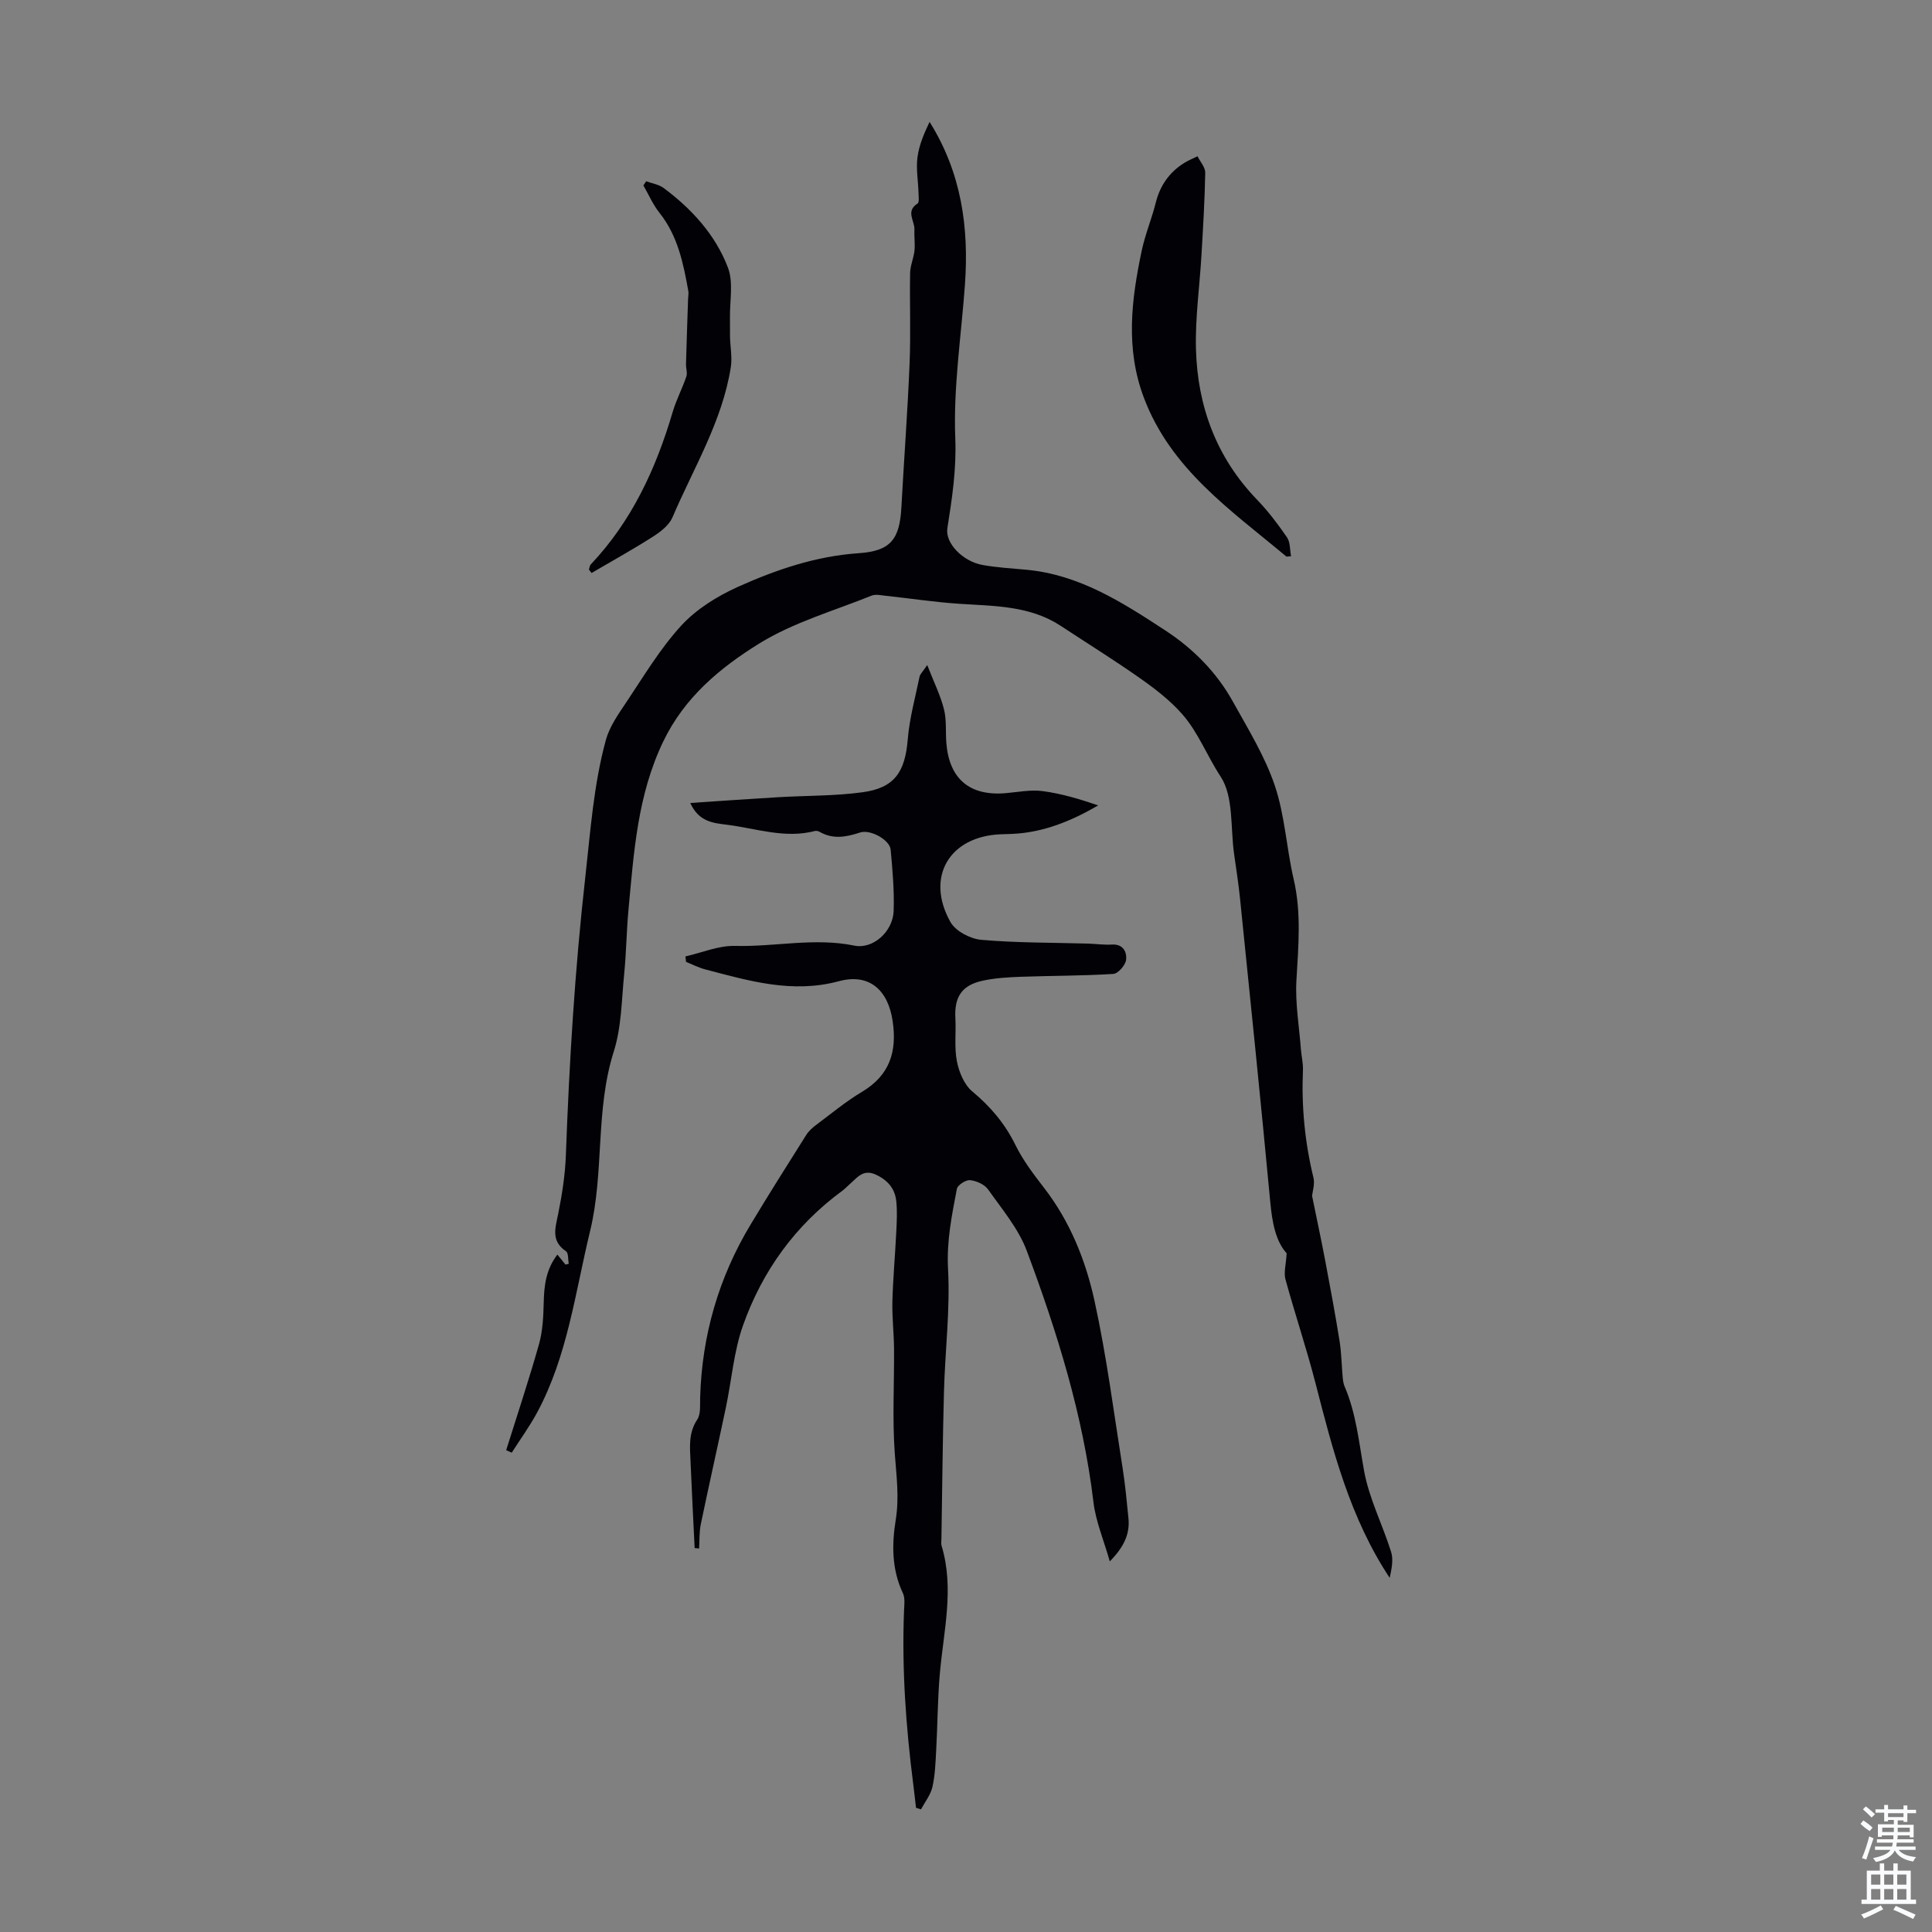
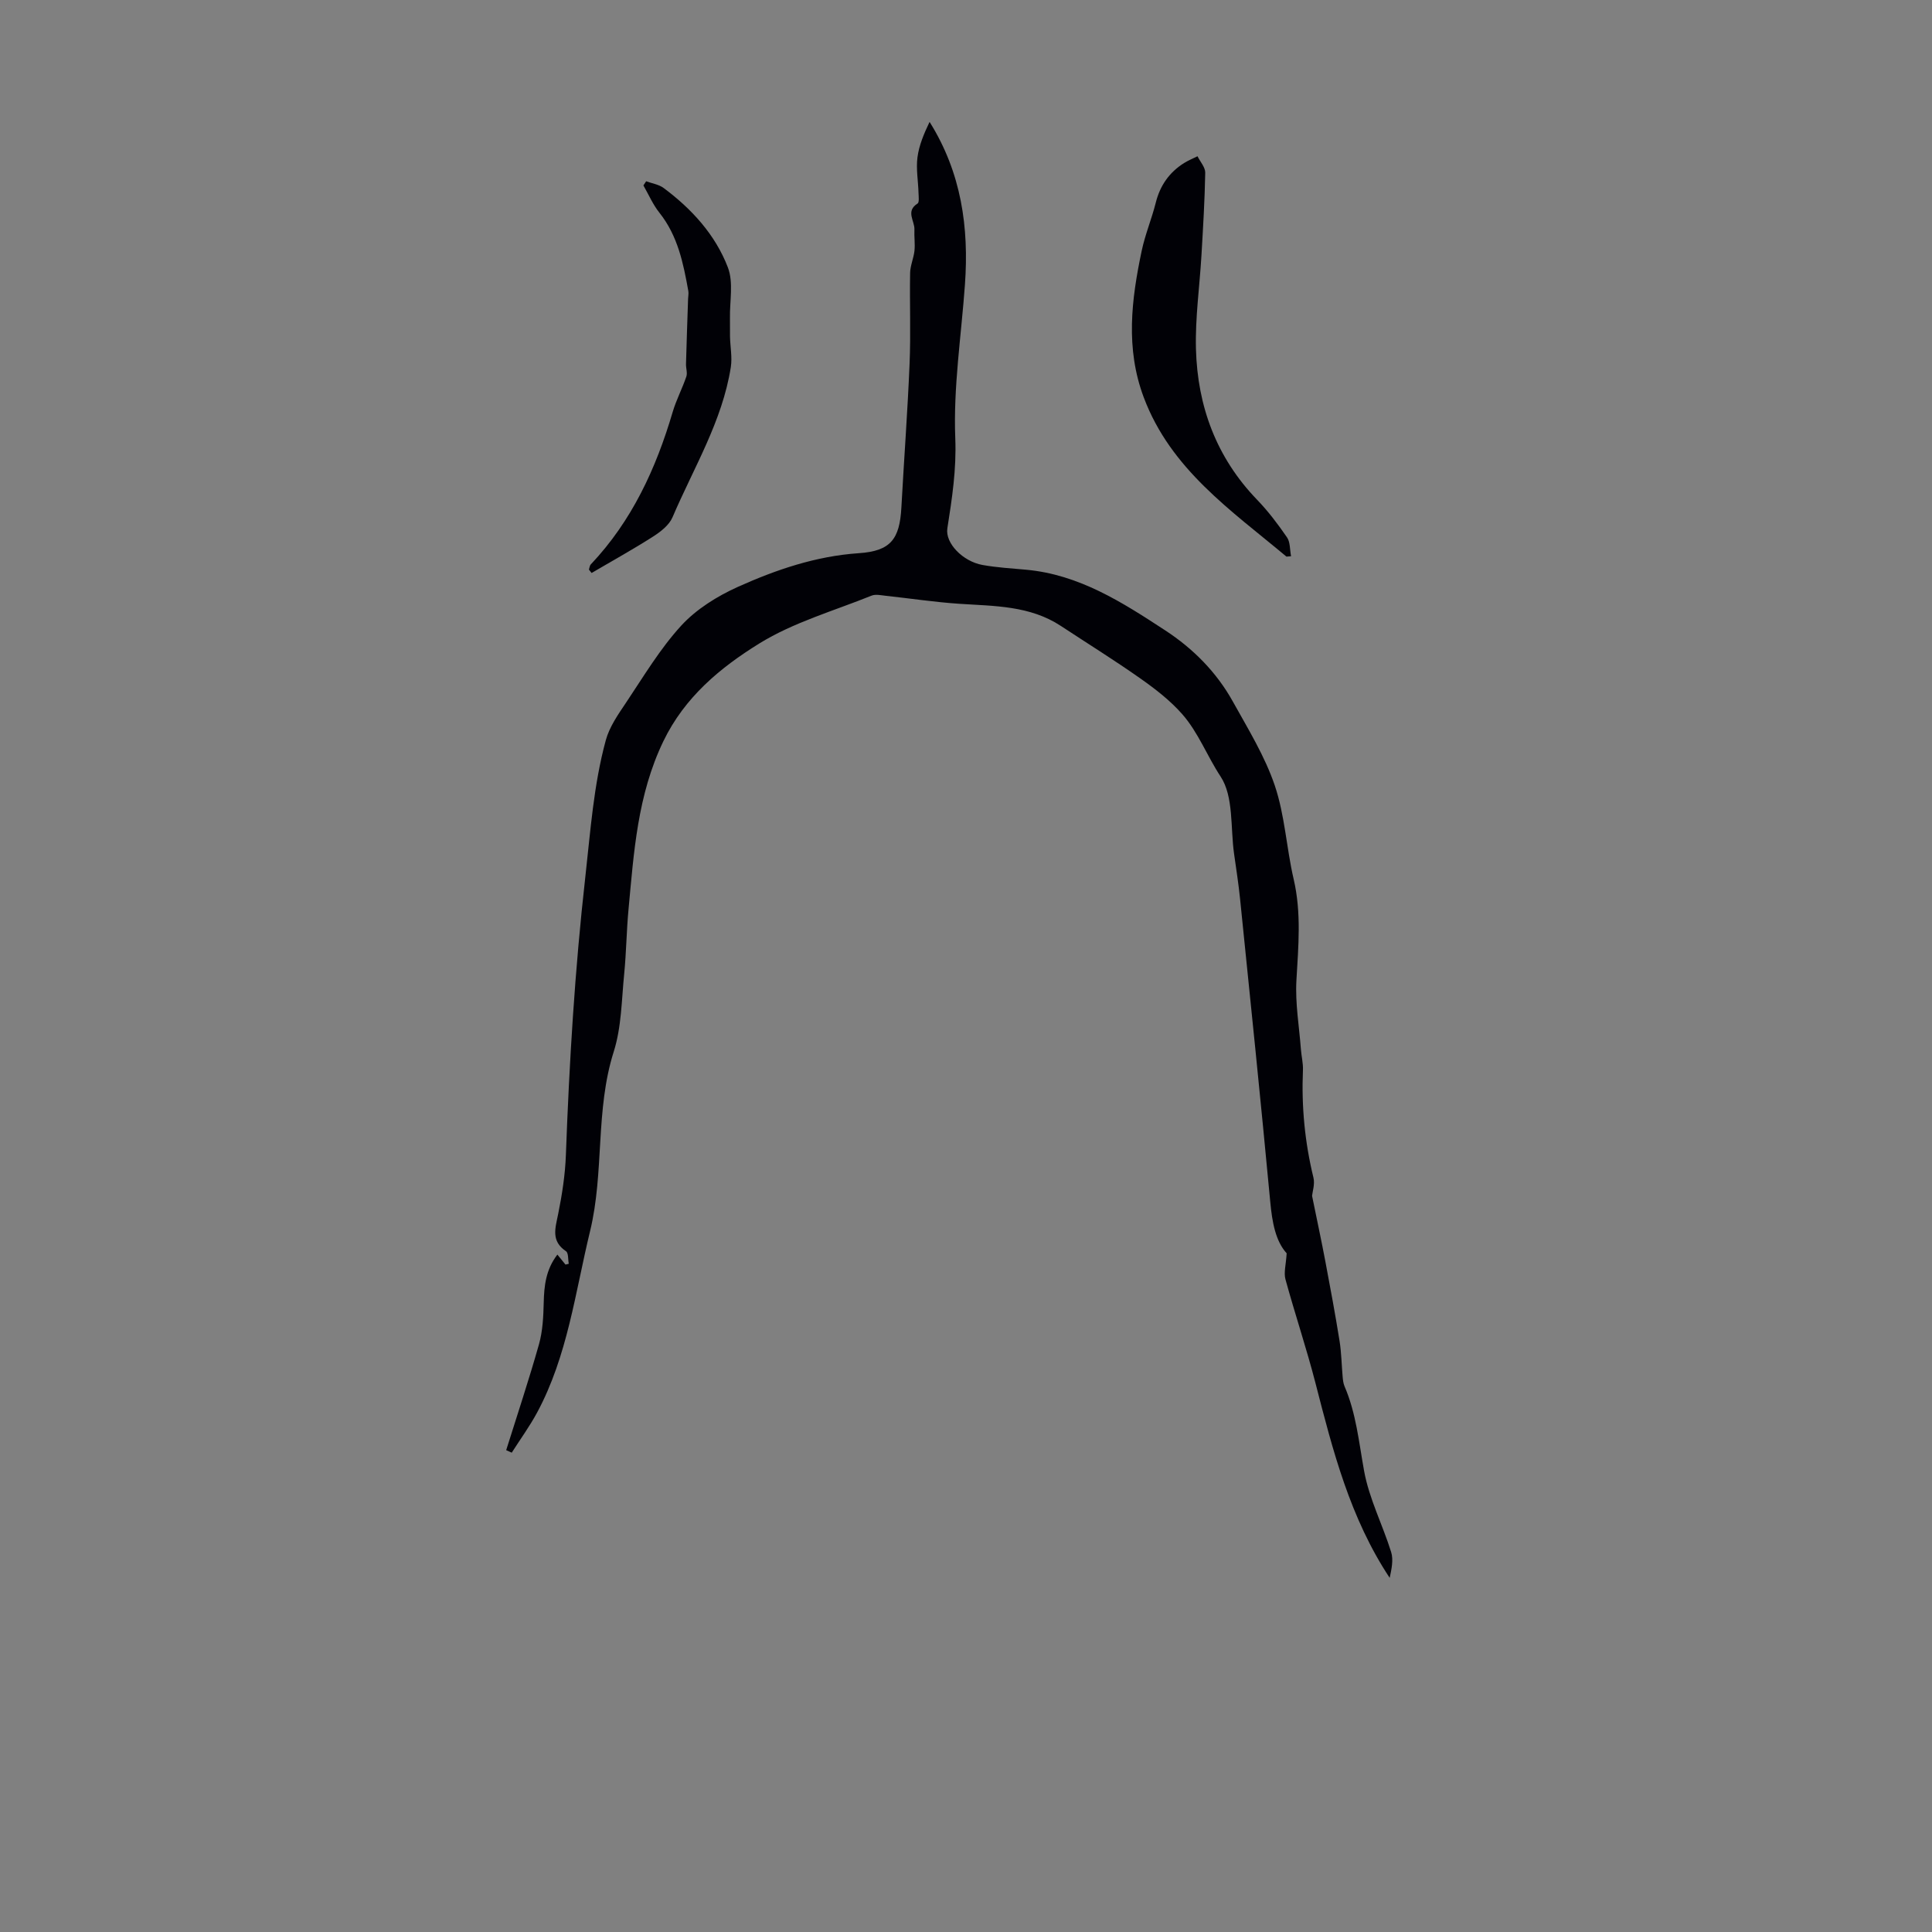
<svg xmlns="http://www.w3.org/2000/svg" enable-background="new 0 0 400 400" viewBox="0 0 400 400">
  <rect x="0" y="0" width="400" height="400" fill="#808080" stroke="none" />
  <g fill="#010106">
-     <path d="m143.82 320.52c-.29-5.97-.6-11.94-.85-17.91-.13-2.98-.47-5.92 1.39-8.71.76-1.15.55-3.02.6-4.57.37-12.86 3.83-24.82 10.46-35.83 3.74-6.22 7.62-12.36 11.49-18.5.51-.82 1.29-1.52 2.07-2.1 3.14-2.35 6.17-4.87 9.52-6.87 5.72-3.42 7.24-8.33 6.32-14.59-.94-6.45-4.82-10-11.15-8.29-9.67 2.6-18.58-.08-27.64-2.44-1.37-.36-2.66-1.03-3.99-1.56-.04-.38-.09-.76-.13-1.13 3.43-.78 6.88-2.27 10.28-2.18 8.23.22 16.41-1.76 24.68-.06 3.9.8 7.99-2.92 8.15-7.15.15-4.23-.23-8.49-.62-12.72-.19-2.03-4.2-4.25-6.33-3.55-2.85.94-5.6 1.47-8.38-.14-.27-.16-.68-.25-.98-.17-6.2 1.62-12.13-.53-18.16-1.29-2.9-.37-5.84-.58-7.64-4.51 6.33-.42 12.29-.85 18.27-1.2 5.8-.34 11.65-.24 17.38-1.02 6.64-.89 8.83-4.19 9.38-10.95.36-4.37 1.56-8.68 2.45-13 .1-.5.58-.91 1.58-2.39 1.37 3.53 2.73 6.24 3.46 9.12.57 2.24.32 4.67.5 7.01.59 7.45 4.83 11.02 12.25 10.4 2.56-.22 5.19-.76 7.68-.43 3.88.51 7.68 1.65 11.51 2.96-5.63 3.27-11.4 5.62-17.83 5.9-.78.03-1.57.05-2.35.08-10.63.41-15.64 8.86-10.41 18.17 1.06 1.88 4.11 3.48 6.37 3.68 7.31.64 14.69.57 22.04.78 1.68.05 3.36.3 5.02.2 2.38-.14 3.11 1.6 2.94 3.15-.13 1.11-1.66 2.87-2.66 2.93-6.35.4-12.73.36-19.1.59-2.67.1-5.38.25-7.97.82-4.31.94-5.86 3.38-5.62 7.77.16 2.98-.25 6.05.32 8.94.44 2.22 1.51 4.82 3.17 6.2 3.78 3.15 6.77 6.66 8.95 11.11 1.55 3.16 3.75 6.05 5.92 8.86 5.38 6.96 8.61 15.01 10.44 23.37 2.51 11.44 3.99 23.11 5.83 34.69.54 3.42.86 6.88 1.2 10.33.32 3.22-.86 5.89-3.86 8.95-1.27-4.48-2.91-8.3-3.38-12.26-2.16-18.02-7.5-35.18-13.81-52.05-1.72-4.59-5.11-8.59-7.99-12.68-.74-1.05-2.41-1.8-3.74-1.94-.88-.09-2.59 1.01-2.74 1.8-1.04 5.45-2.14 10.79-1.83 16.54.46 8.43-.61 16.93-.84 25.41-.28 10.18-.36 20.36-.53 30.55-.01.45-.1.93.02 1.34 2.7 8.9.42 17.71-.35 26.57-.46 5.23-.46 10.5-.75 15.75-.14 2.56-.22 5.17-.78 7.66-.37 1.65-1.55 3.11-2.37 4.65-.34-.11-.69-.22-1.03-.33-.19-1.62-.36-3.24-.57-4.86-1.53-11.94-2.38-23.9-1.91-35.95.05-1.22.25-2.62-.24-3.64-2.33-4.9-2.29-10.15-1.48-15.15.76-4.7.14-9.1-.19-13.7-.53-7.24-.1-14.54-.16-21.82-.03-3.24-.42-6.49-.34-9.72.13-4.78.57-9.56.8-14.34.11-2.12.22-4.26.01-6.36-.26-2.63-1.76-4.4-4.25-5.55-2.65-1.22-3.87.67-5.42 2-.51.44-.96.95-1.5 1.34-9.75 7.15-16.56 16.61-20.56 27.86-1.92 5.4-2.36 11.33-3.55 17-1.7 8.07-3.52 16.12-5.2 24.2-.34 1.63-.24 3.34-.35 5.02-.29-.06-.61-.07-.92-.09z" />
-     <path d="m271.65 247.59c1.02 5.03 1.95 9.31 2.76 13.62 1.03 5.46 2.05 10.93 2.93 16.42.39 2.44.42 4.95.64 7.42.06.65.13 1.34.38 1.94 2.42 5.61 2.98 11.6 4.06 17.54 1.04 5.75 3.84 11.16 5.6 16.8.51 1.63.08 3.56-.3 5.35-8.21-12.4-11.77-26.34-15.36-40.31-1.86-7.22-4.25-14.3-6.22-21.5-.38-1.4.11-3.05.25-5.39-2.3-2.52-3.01-6.45-3.4-10.68-1.96-20.92-4.12-41.83-6.25-62.73-.32-3.11-.8-6.21-1.24-9.31-.77-5.42-.06-11.84-2.79-15.99-2.79-4.23-4.61-9.12-7.94-12.91-2.47-2.81-5.53-5.18-8.61-7.35-5.39-3.8-11-7.28-16.51-10.91-6.42-4.23-13.75-4.11-21.01-4.59-5.1-.34-10.17-1.11-15.26-1.66-.97-.1-2.09-.37-2.93-.03-7.83 3.16-16.18 5.53-23.27 9.92-8.03 4.98-15.41 11.05-19.84 20.23-5.36 11.13-6.1 22.93-7.21 34.78-.42 4.46-.46 8.95-.9 13.4-.54 5.4-.55 11.02-2.17 16.11-3.85 12.15-1.92 24.93-4.9 37.17-3.08 12.69-4.65 25.79-10.95 37.51-1.55 2.88-3.5 5.55-5.26 8.32-.38-.17-.77-.35-1.15-.52 2.29-7.3 4.71-14.56 6.79-21.92.77-2.74.91-5.7.98-8.57.08-3.52.43-6.88 2.83-10 .64.79 1.16 1.43 1.68 2.07.23-.06.46-.12.68-.17-.18-.89-.04-2.24-.58-2.6-3.15-2.11-2.21-4.77-1.62-7.69.81-4.02 1.45-8.12 1.6-12.21.7-19.23 1.86-38.39 4.02-57.55 1.07-9.53 1.72-19.07 4.24-28.33.75-2.77 2.54-5.33 4.18-7.77 3.65-5.45 7.05-11.18 11.45-15.98 3.13-3.41 7.45-6.09 11.73-8.02 7.93-3.56 16.16-6.37 25.05-6.97 6.58-.44 8.43-2.92 8.79-9.43.54-9.95 1.29-19.88 1.7-29.83.26-6.24 0-12.51.11-18.76.03-1.53.73-3.04.9-4.58.15-1.45-.08-2.93-.01-4.39.09-1.79-1.89-3.81.65-5.4.38-.24.22-1.45.2-2.2-.07-2.46-.53-4.96-.22-7.36.33-2.53 1.37-4.96 2.51-7.34 6.6 10.53 8.17 21.87 7.32 33.69-.76 10.6-2.42 21.24-2 31.8.26 6.46-.67 12.48-1.64 18.66-.48 3.05 3.18 6.84 7.27 7.58 2.96.53 5.99.71 8.99.98 11.02.99 19.98 6.76 28.87 12.58 5.78 3.78 10.61 8.65 13.98 14.72 3.15 5.67 6.62 11.3 8.68 17.38 2.09 6.18 2.41 12.94 3.9 19.35 1.64 7.01.98 13.95.58 20.99-.27 4.73.57 9.52.93 14.29.11 1.44.48 2.88.42 4.3-.32 7.54.39 14.95 2.18 22.28.32 1.35-.22 2.94-.29 3.75z" />
+     <path d="m271.65 247.59c1.02 5.03 1.95 9.31 2.76 13.62 1.03 5.46 2.05 10.93 2.93 16.42.39 2.44.42 4.95.64 7.42.06.65.13 1.34.38 1.94 2.42 5.61 2.98 11.6 4.06 17.54 1.04 5.75 3.84 11.16 5.6 16.8.51 1.63.08 3.56-.3 5.35-8.21-12.4-11.77-26.34-15.36-40.31-1.86-7.22-4.25-14.3-6.22-21.5-.38-1.4.11-3.05.25-5.39-2.3-2.52-3.01-6.45-3.4-10.68-1.96-20.92-4.12-41.83-6.25-62.73-.32-3.11-.8-6.21-1.24-9.31-.77-5.42-.06-11.84-2.79-15.99-2.79-4.23-4.61-9.12-7.94-12.91-2.47-2.81-5.53-5.18-8.61-7.35-5.39-3.8-11-7.28-16.51-10.91-6.42-4.23-13.75-4.11-21.01-4.59-5.1-.34-10.17-1.11-15.26-1.66-.97-.1-2.09-.37-2.93-.03-7.83 3.16-16.18 5.53-23.27 9.92-8.03 4.98-15.41 11.05-19.84 20.23-5.36 11.13-6.1 22.93-7.21 34.78-.42 4.46-.46 8.95-.9 13.4-.54 5.4-.55 11.02-2.17 16.11-3.85 12.15-1.92 24.93-4.9 37.17-3.08 12.69-4.65 25.79-10.95 37.51-1.55 2.88-3.5 5.55-5.26 8.32-.38-.17-.77-.35-1.15-.52 2.29-7.3 4.71-14.56 6.79-21.92.77-2.74.91-5.7.98-8.57.08-3.52.43-6.88 2.83-10 .64.79 1.16 1.43 1.68 2.07.23-.06.46-.12.68-.17-.18-.89-.04-2.24-.58-2.6-3.15-2.11-2.21-4.77-1.62-7.69.81-4.02 1.45-8.12 1.6-12.21.7-19.23 1.86-38.39 4.02-57.55 1.07-9.53 1.72-19.07 4.24-28.33.75-2.77 2.54-5.33 4.18-7.77 3.65-5.45 7.05-11.18 11.45-15.98 3.13-3.41 7.45-6.09 11.73-8.02 7.93-3.56 16.16-6.37 25.05-6.97 6.58-.44 8.43-2.92 8.79-9.43.54-9.95 1.29-19.88 1.7-29.83.26-6.24 0-12.51.11-18.76.03-1.53.73-3.04.9-4.58.15-1.45-.08-2.93-.01-4.39.09-1.79-1.89-3.81.65-5.4.38-.24.22-1.45.2-2.2-.07-2.46-.53-4.96-.22-7.36.33-2.53 1.37-4.96 2.51-7.34 6.6 10.53 8.17 21.87 7.32 33.69-.76 10.6-2.42 21.24-2 31.8.26 6.46-.67 12.48-1.64 18.66-.48 3.05 3.18 6.84 7.27 7.58 2.96.53 5.99.71 8.99.98 11.02.99 19.98 6.76 28.87 12.58 5.78 3.78 10.61 8.65 13.98 14.72 3.15 5.67 6.62 11.3 8.68 17.38 2.09 6.18 2.41 12.94 3.9 19.35 1.64 7.01.98 13.95.58 20.99-.27 4.73.57 9.52.93 14.29.11 1.44.48 2.88.42 4.3-.32 7.54.39 14.95 2.18 22.28.32 1.35-.22 2.94-.29 3.75" />
    <path d="m267.3 115.16c-.76.05-.92.11-.98.06-11.43-9.56-23.94-18.07-29.52-32.95-3.81-10.15-2.56-20.23-.42-30.36.71-3.37 2.07-6.6 2.91-9.95.89-3.55 2.79-6.27 5.85-8.2.88-.55 1.86-.94 2.79-1.41.56 1.14 1.62 2.29 1.6 3.42-.1 5.7-.45 11.39-.78 17.08-.38 6.47-1.31 12.95-1.14 19.41.32 11.87 4.23 22.47 12.65 31.2 2.3 2.38 4.32 5.06 6.19 7.78.69.98.58 2.5.85 3.92z" />
    <path d="m133.78 37.53c1.21.45 2.61.65 3.6 1.38 5.84 4.34 10.73 9.7 13.32 16.46 1.19 3.1.36 6.98.43 10.51.03 1.28-.02 2.56.01 3.84.05 2.1.48 4.25.17 6.28-1.76 11.22-7.71 20.87-12.08 31.11-.69 1.61-2.44 2.97-4 3.97-4.16 2.66-8.49 5.05-12.75 7.55-.18-.23-.37-.47-.55-.7.13-.37.15-.83.4-1.09 8.5-8.99 13.49-19.83 16.94-31.54.74-2.51 1.99-4.86 2.83-7.34.26-.77-.1-1.74-.07-2.61.12-4.5.28-8.99.43-13.48.02-.54.14-1.09.05-1.61-1.03-5.75-2.18-11.44-5.98-16.21-1.35-1.69-2.23-3.76-3.32-5.66.18-.28.38-.57.57-.86z" />
  </g>
-   <path d="m385.2 377.6.6-.7c.6.4 1.3.9 1.9 1.5l-.6.7c-.8-.5-1.4-1-1.9-1.5zm.3 7.1c.6-1.4 1.1-2.9 1.5-4.5.3.1.6.3.9.4-.5 1.4-1 2.9-1.5 4.4zm.2-10.1.6-.6c.7.5 1.3 1.1 1.9 1.6l-.7.7c-.6-.6-1.2-1.2-1.8-1.7zm8.4-.8h.8v.9h1.8v.7h-1.8v1.8h-.8v-.3h-1.2v.9h3.3v2.6h-.8v-.4h-2.5c0 .3 0 .6-.1.8h3.4v.7h-3.5c0 .3-.1.6-.1.8h4v.7h-3.5c.7.9 1.9 1.3 3.6 1.5-.2.2-.4.5-.6.9-1.9-.3-3.2-1.1-3.8-2.3-.5 1.1-1.8 2-3.9 2.4-.2-.3-.4-.5-.6-.8 1.9-.4 3.1-.9 3.6-1.7h-3.2v-.7h3.5c.1-.2.1-.5.2-.8h-3.3v-.7h3.4c0-.2 0-.5 0-.8h-2.4v.3h-.8v-2.6h3.3v-.9h-1.2v.3h-.8v-1.8h-1.8v-.7h1.8v-.9h.8v.9h3.2zm-4.4 5.5h2.4c0-.3 0-.6 0-.9h-2.4zm1.2-3.1h3.2v-.8h-3.2zm4.4 2.2h-2.4v.9h2.5v-.9z" fill="#fafbfc" />
-   <path d="m389.2 385.8h.9v1.5h1.9v-1.5h.9v1.5h2.7v6h1.1v.9h-11.3v-.9h1.1v-6h2.7zm.2 8.7.5.8c-1.2.6-2.5 1.3-4 1.9-.2-.3-.3-.6-.6-.8 1.6-.6 3-1.3 4.1-1.9zm-2-4.3h1.9v-2.1h-1.9zm0 3.1h1.9v-2.2h-1.9zm2.7-3.1h1.9v-2.1h-1.9zm0 3.1h1.9v-2.2h-1.9zm2.4 1.3c1.4.6 2.7 1.2 4.1 1.8l-.5.9c-1.5-.7-2.8-1.4-4.1-1.9zm2.2-6.5h-1.9v2.1h1.9zm-1.9 5.2h1.9v-2.2h-1.9z" fill="#fafbfc" />
</svg>